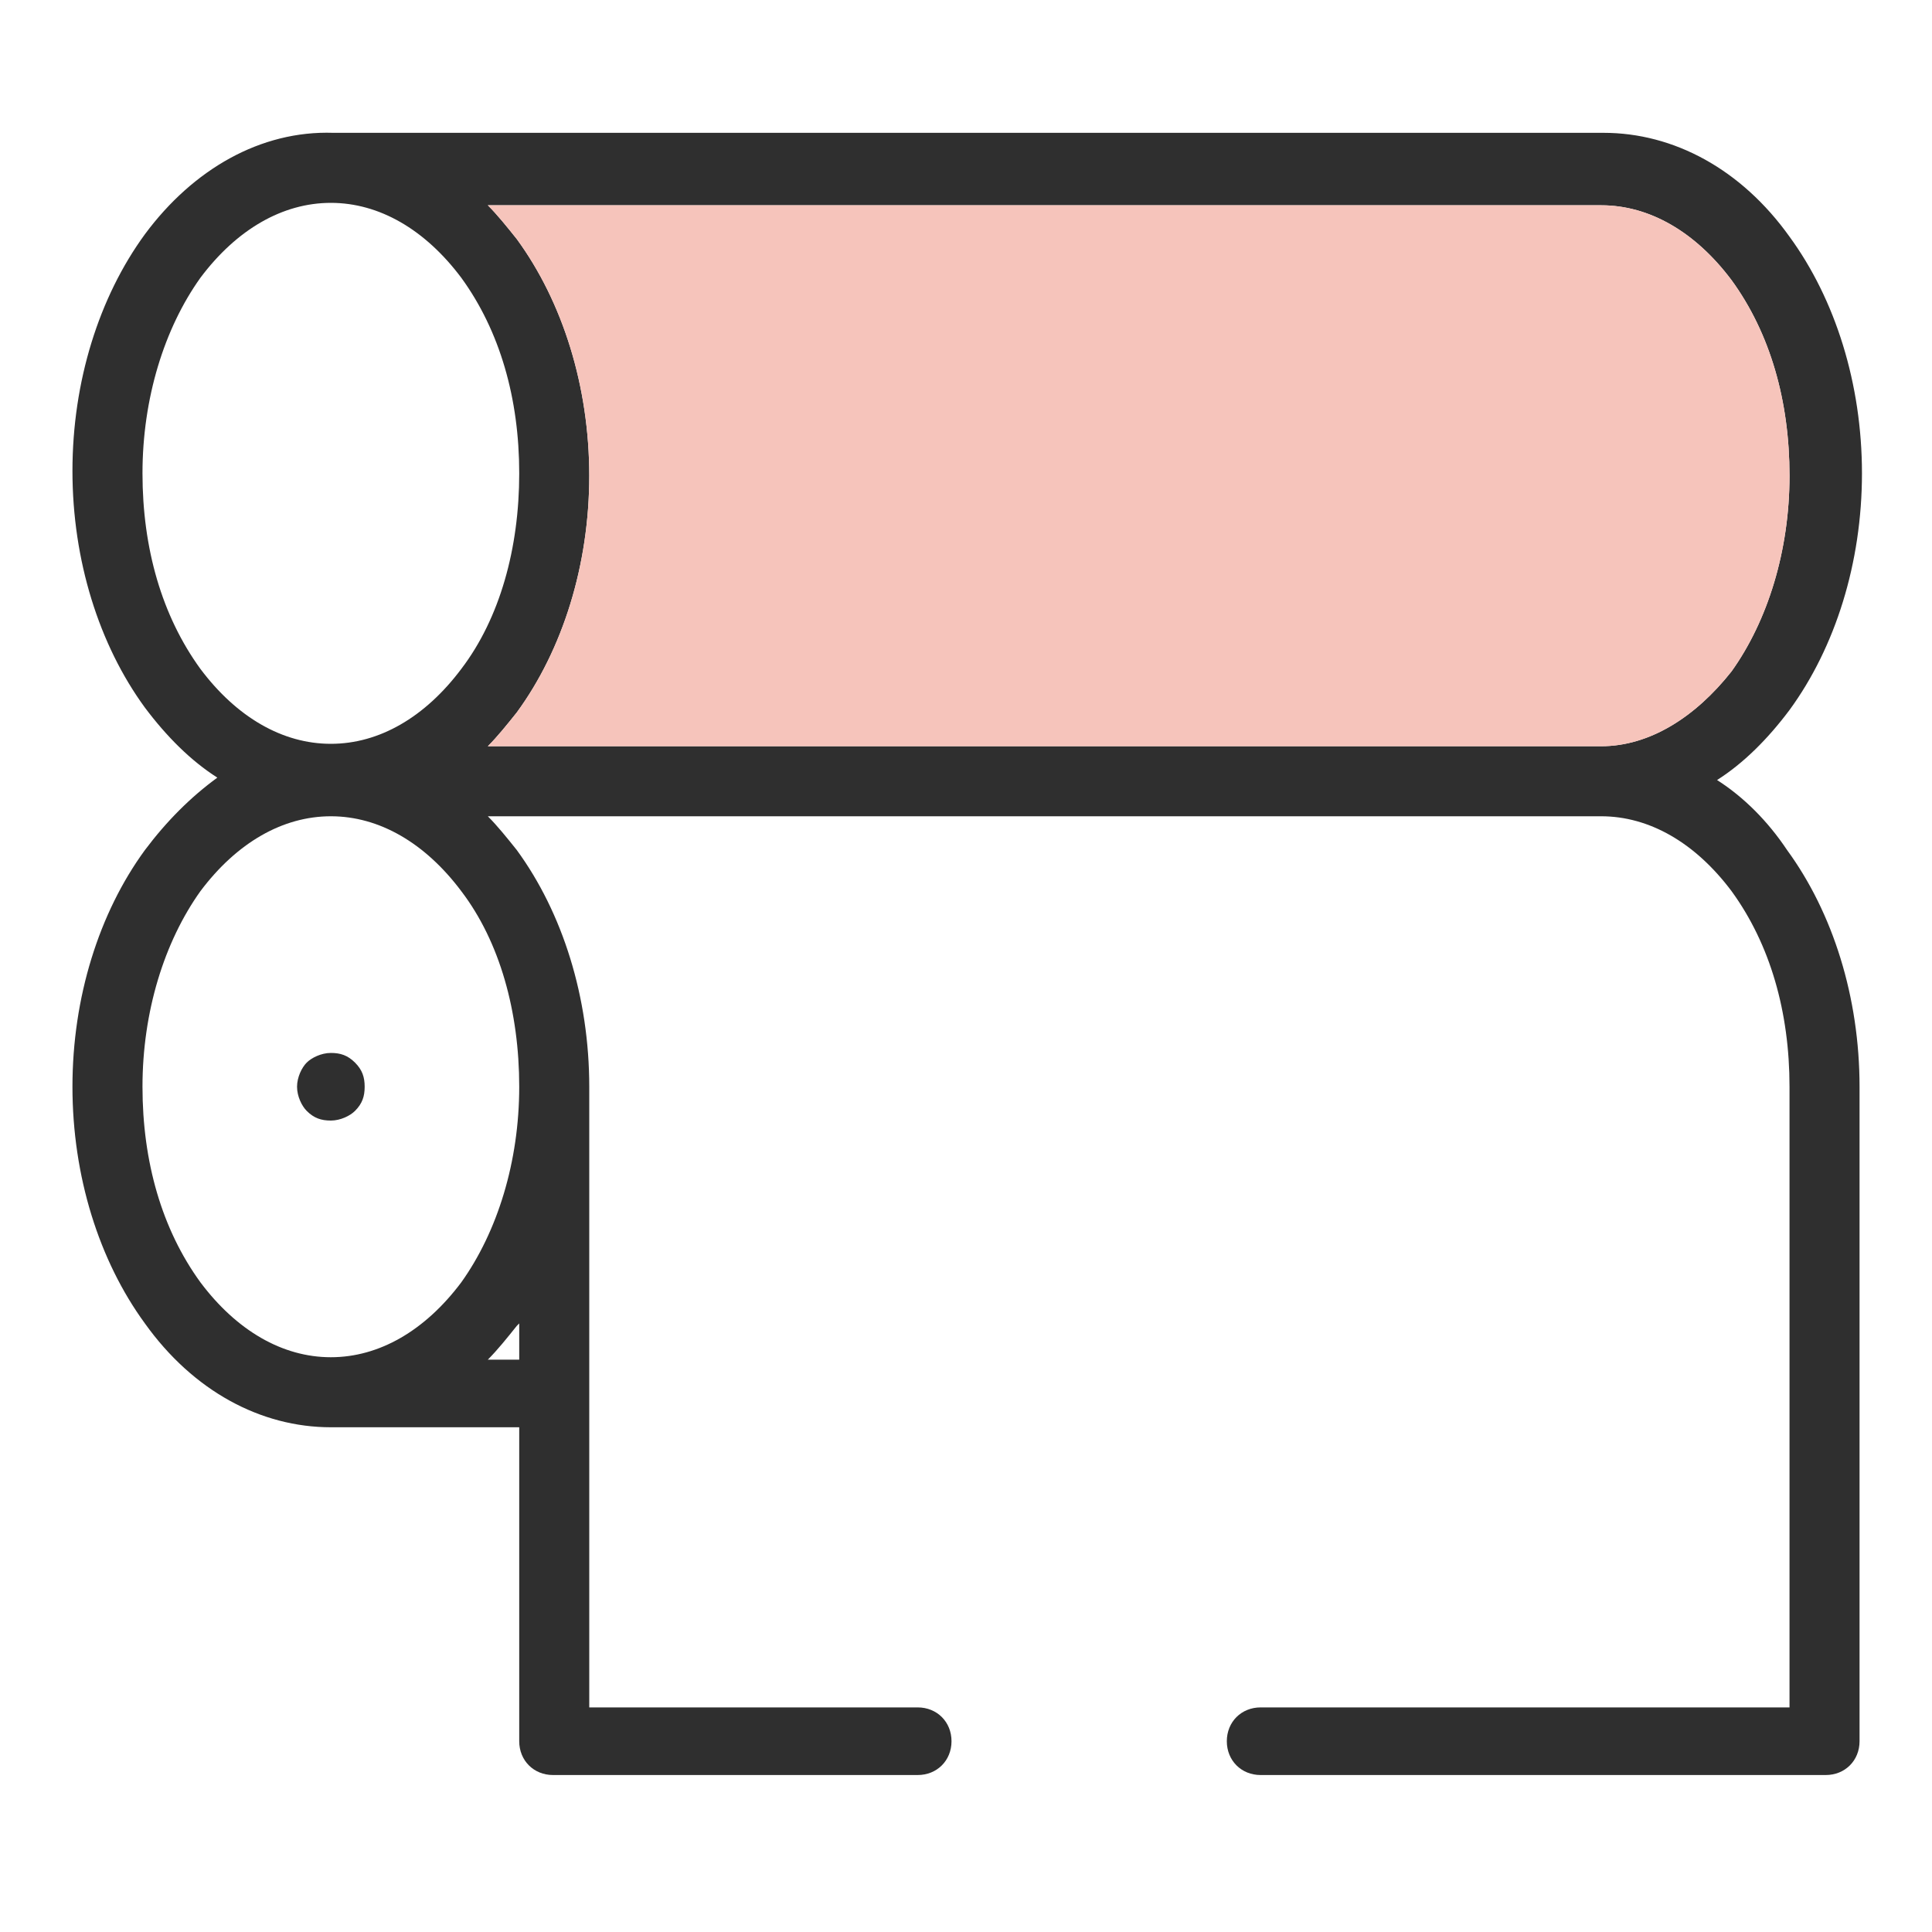
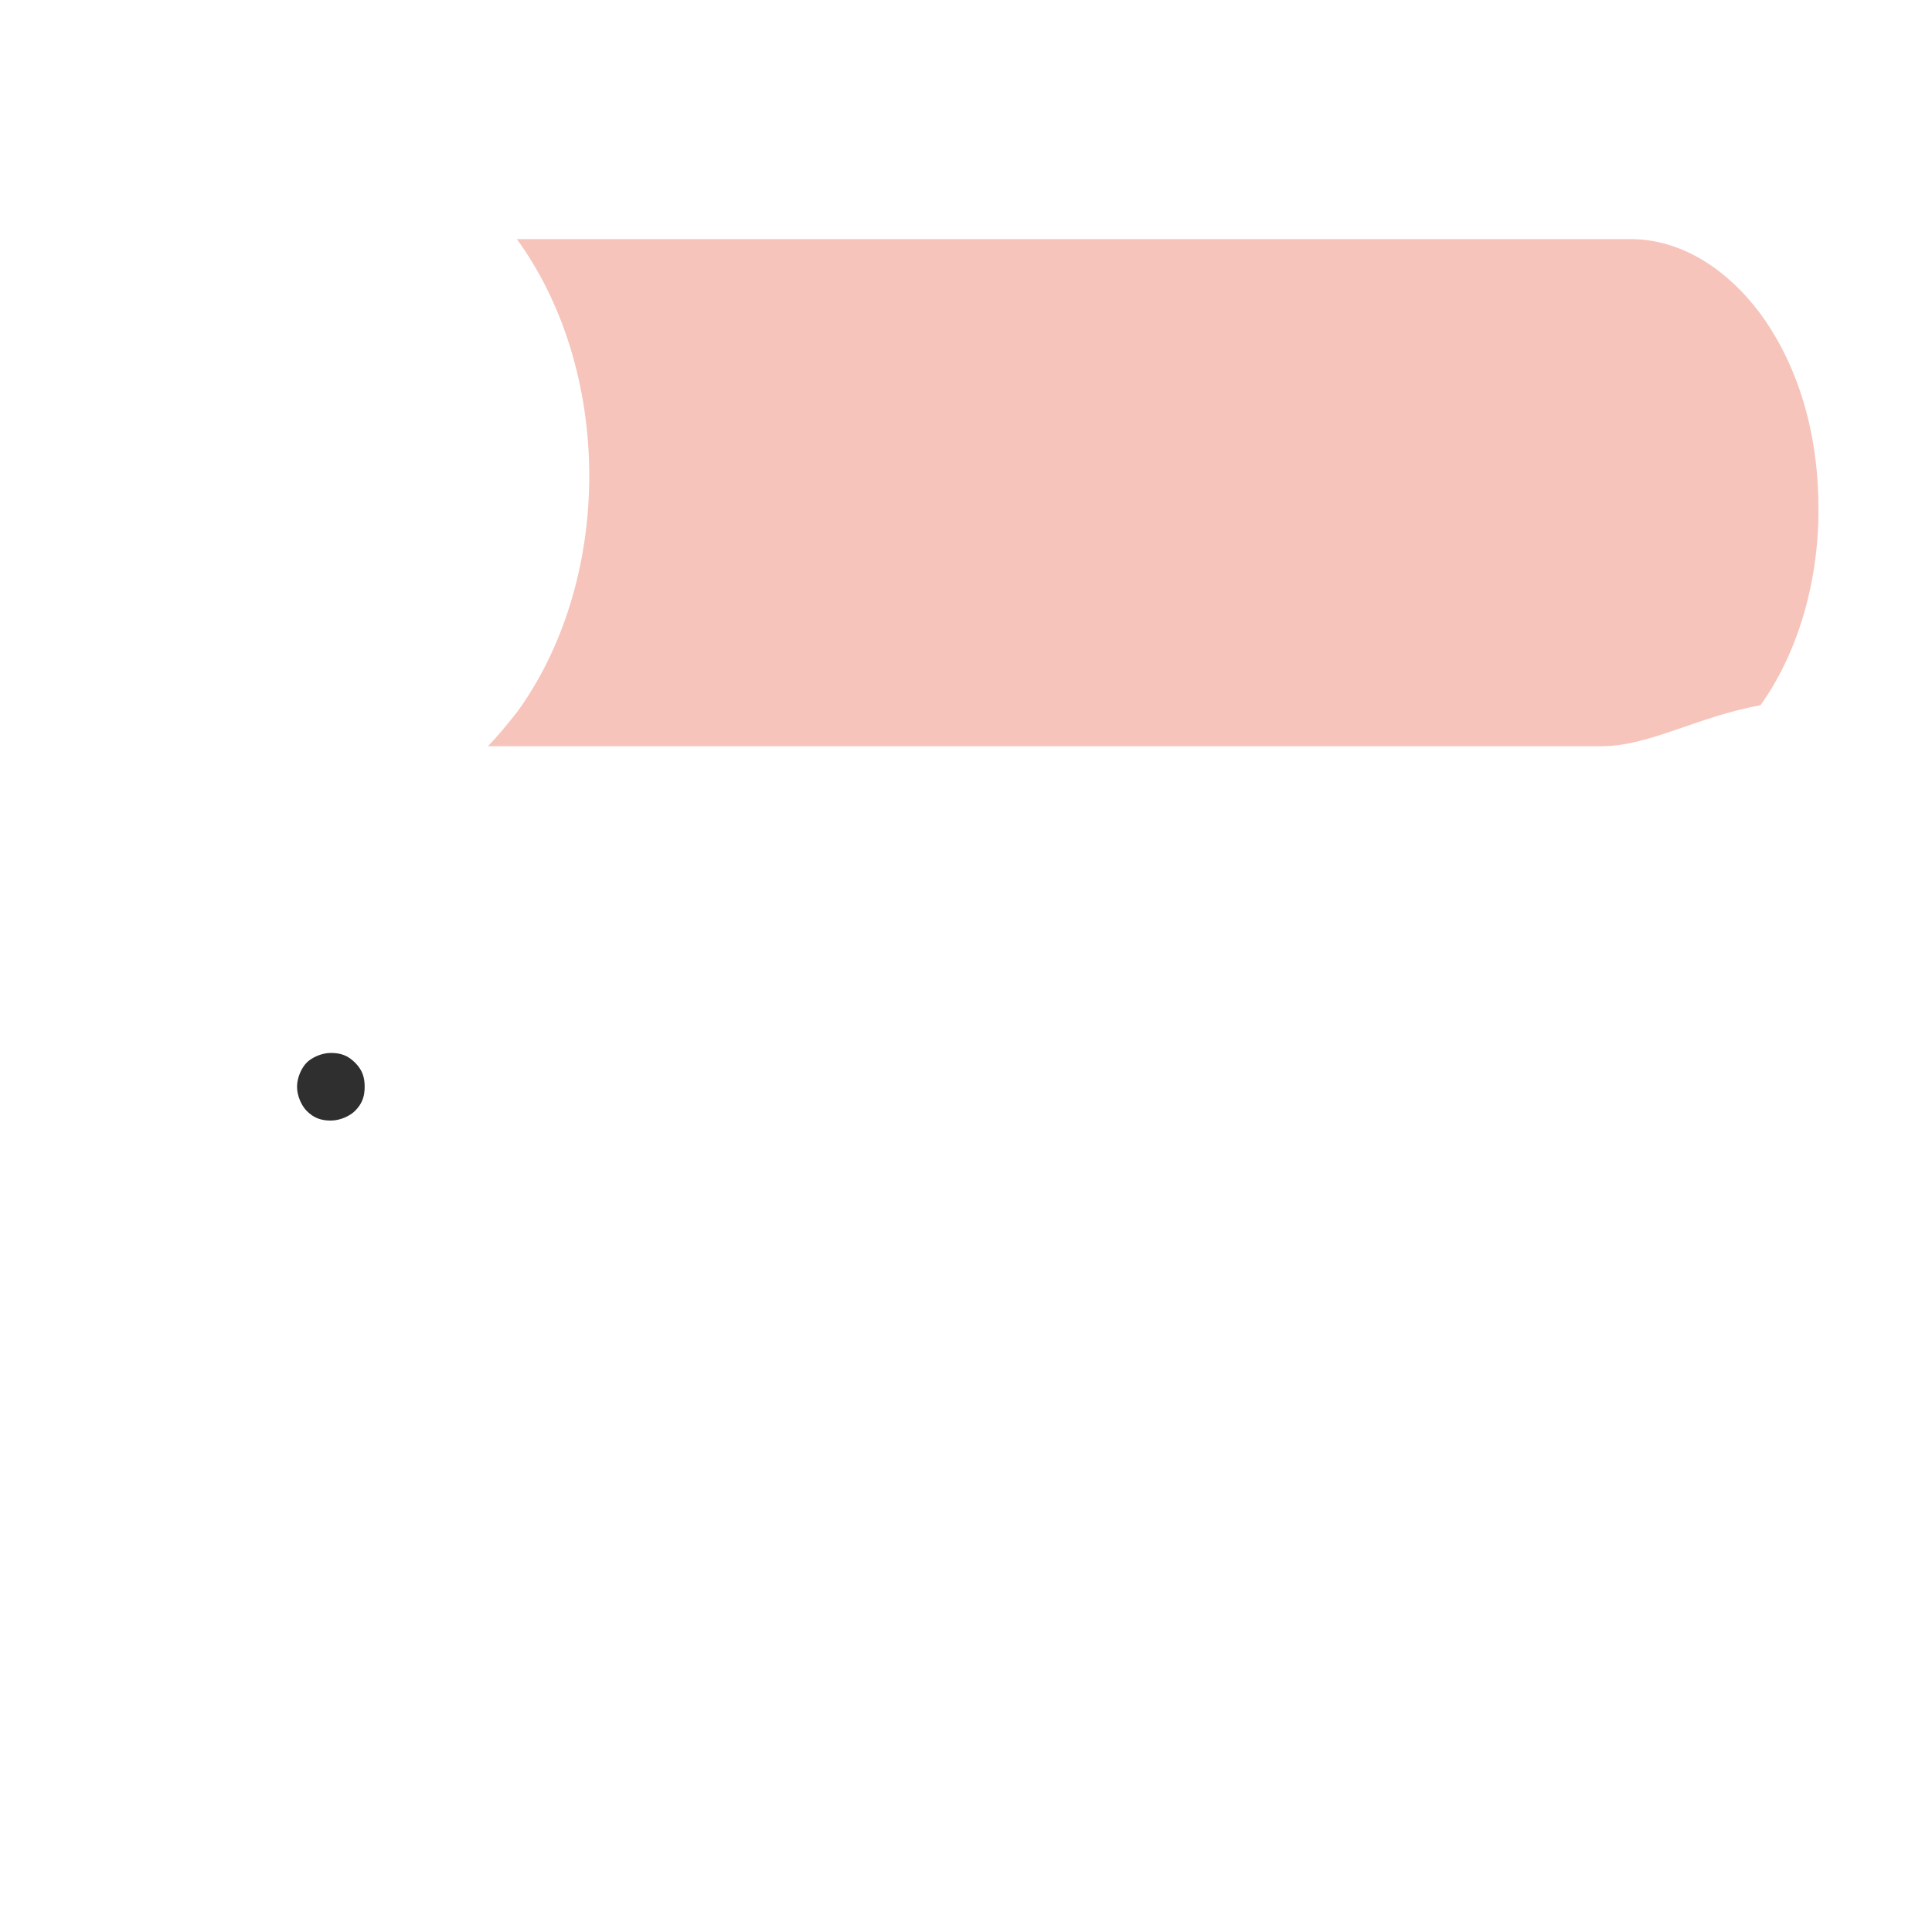
<svg xmlns="http://www.w3.org/2000/svg" version="1.1" id="Layer_1" x="0px" y="0px" viewBox="0 0 80 80" style="enable-background:new 0 0 80 80;" xml:space="preserve">
  <style type="text/css">
	.st0{fill:#2F2F2F;}
	.st1{fill:#F6C4BB;}
</style>
  <g>
    <g>
      <g>
-         <path class="st0" d="M71.1,32.3c1.1-0.7,2.1-1.7,3-2.9c1.9-2.6,3-6.1,3-9.8s-1.1-7.2-3-9.8c-2-2.8-4.8-4.3-7.7-4.3H13.8l0,0l0,0     C10.8,5.4,8,7,6,9.7c-1.9,2.6-3,6.1-3,9.8s1.1,7.2,3,9.8c0.9,1.2,1.9,2.2,3,2.9c-1.1,0.8-2.1,1.8-3,3c-1.9,2.6-3,6.1-3,9.8     s1.1,7.2,3,9.8c2,2.8,4.8,4.3,7.7,4.3h7.8v13c0,0.8,0.6,1.4,1.4,1.4H38c0.8,0,1.4-0.6,1.4-1.4s-0.6-1.4-1.4-1.4H24.4V45     c0-3.7-1.1-7.2-3-9.8c-0.4-0.5-0.8-1-1.2-1.4h46.1c2,0,3.9,1.1,5.4,3.1c1.6,2.2,2.4,5,2.4,8.1v25.7H52.2c-0.8,0-1.4,0.6-1.4,1.4     s0.6,1.4,1.4,1.4h23.4c0.8,0,1.4-0.6,1.4-1.4V45c0-3.7-1.1-7.2-3-9.8C73.2,34,72.2,33,71.1,32.3z M21.5,56.3h-1.3     c0.4-0.4,0.8-0.9,1.2-1.4l0.1-0.1C21.5,54.8,21.5,56.3,21.5,56.3z M21.5,45c0,3.1-0.9,6-2.4,8.1c-1.5,2-3.4,3.1-5.4,3.1     s-3.9-1.1-5.4-3.1c-1.6-2.2-2.4-5-2.4-8.1s0.9-6,2.4-8.1c1.5-2,3.4-3.1,5.4-3.1s3.9,1.1,5.4,3.1C20.7,39,21.5,41.9,21.5,45z      M19.1,27.7c-1.5,2-3.4,3.1-5.4,3.1s-3.9-1.1-5.4-3.1c-1.6-2.2-2.4-5-2.4-8.1s0.9-6,2.4-8.1c1.5-2,3.4-3.1,5.4-3.1     s3.9,1.1,5.4,3.1c1.6,2.2,2.4,5,2.4,8.1S20.7,25.6,19.1,27.7z M66.3,30.9H20.2c0.4-0.4,0.8-0.9,1.2-1.4c1.9-2.6,3-6.1,3-9.8     s-1.1-7.2-3-9.8c-0.4-0.5-0.8-1-1.2-1.4h46.1c2,0,3.9,1.1,5.4,3.1c1.6,2.2,2.4,5,2.4,8.1s-0.9,6-2.4,8.1     C70.2,29.7,68.3,30.9,66.3,30.9z" />
-       </g>
+         </g>
    </g>
    <g>
      <g>
        <path class="st0" d="M14.7,44c-0.3-0.3-0.6-0.4-1-0.4s-0.8,0.2-1,0.4s-0.4,0.6-0.4,1s0.2,0.8,0.4,1c0.3,0.3,0.6,0.4,1,0.4     s0.8-0.2,1-0.4c0.3-0.3,0.4-0.6,0.4-1S15,44.3,14.7,44z" />
      </g>
    </g>
  </g>
-   <path class="st1" d="M66.3,30.9H20.2c0.4-0.4,0.8-0.9,1.2-1.4c1.9-2.6,3-6.1,3-9.8s-1.1-7.2-3-9.8c-0.4-0.5-0.8-1-1.2-1.4h46.1  c2,0,3.9,1.1,5.4,3.1c1.6,2.2,2.4,5,2.4,8.1s-0.9,6-2.4,8.1C70.2,29.7,68.3,30.9,66.3,30.9z" />
+   <path class="st1" d="M66.3,30.9H20.2c0.4-0.4,0.8-0.9,1.2-1.4c1.9-2.6,3-6.1,3-9.8s-1.1-7.2-3-9.8h46.1  c2,0,3.9,1.1,5.4,3.1c1.6,2.2,2.4,5,2.4,8.1s-0.9,6-2.4,8.1C70.2,29.7,68.3,30.9,66.3,30.9z" />
</svg>